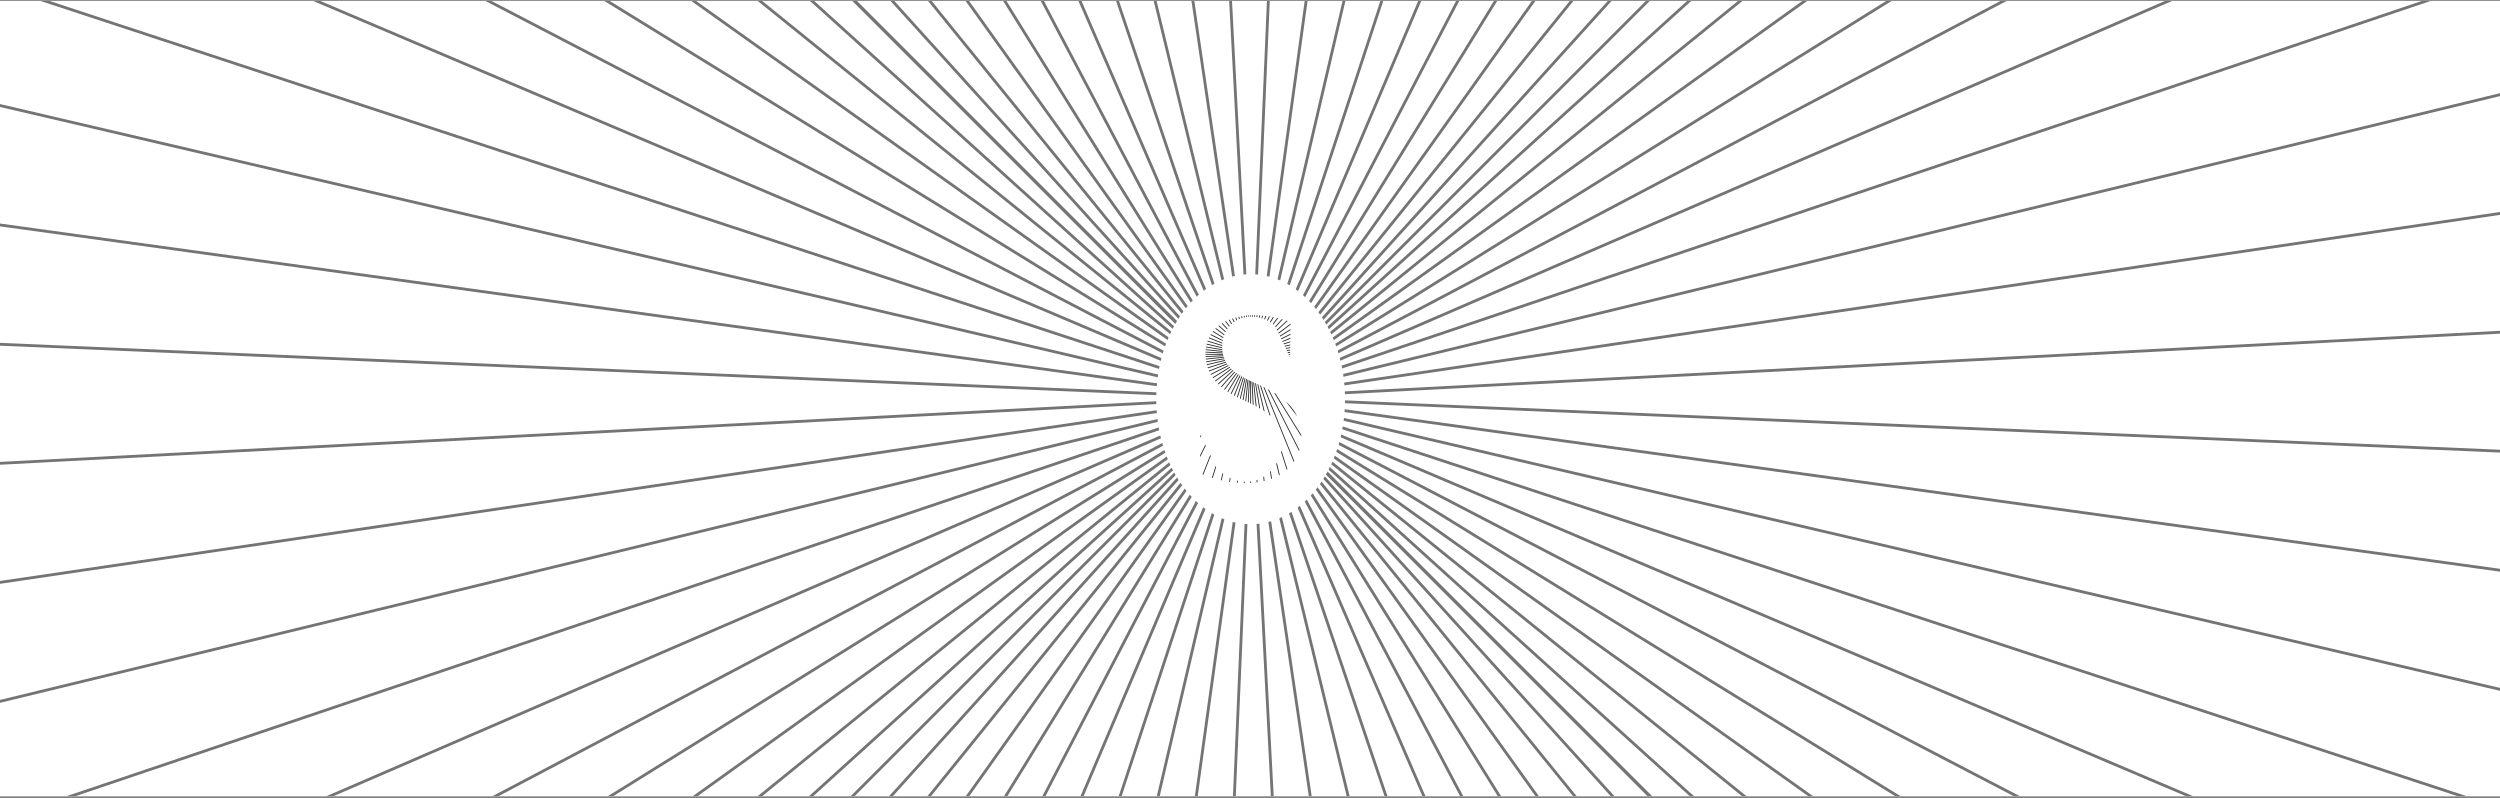
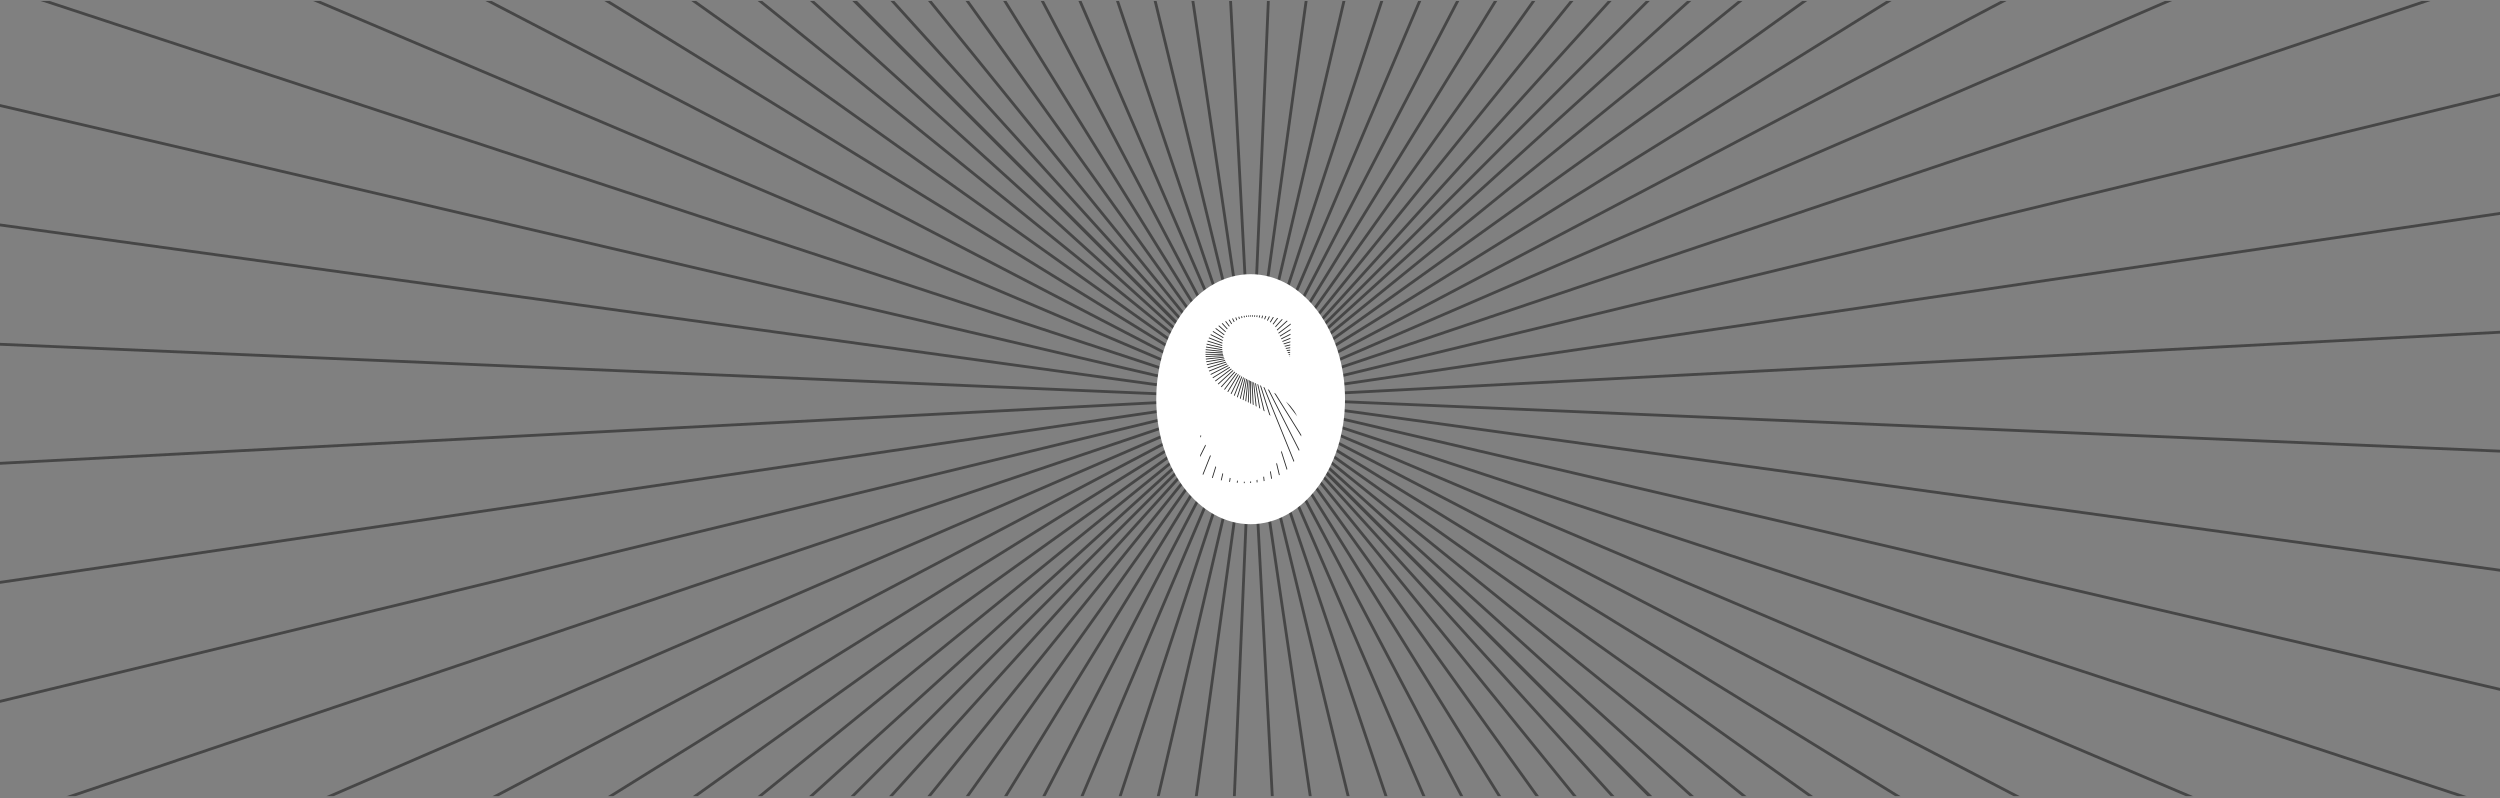
<svg xmlns="http://www.w3.org/2000/svg" fill="none" viewBox="0 0 880 281" height="281" width="880">
  <rect x="0" y="0" width="880" height="281" fill="#808080" stroke="none" />
  <g clip-path="url(#clip0_18958_128044)">
-     <rect fill="white" transform="translate(0 0.314)" height="280" width="880" />
    <g opacity="0.8">
      <path stroke-miterlimit="10" stroke-opacity="0.8" stroke="#262626" d="M-98.057 -398.423L978.803 678.438M-98.326 -346.9L979.068 626.901M-98.555 -295.389L979.319 575.402M-98.808 -243.825L979.546 523.851M-99.067 -192.311L979.82 472.305M-99.305 -140.791L980.064 420.818M-99.567 -89.275L980.334 369.272M-99.82 -37.711L980.563 317.723M-100.053 13.776L980.809 266.2M-100.317 65.323L981.079 214.687M-100.569 116.888L981.305 163.136M-100.803 168.374L981.554 111.616M-101.06 219.912L981.828 60.094M-101.312 271.474L982.057 8.54M-101.553 322.973L982.296 -42.971M-101.81 374.511L982.573 -94.49M-102.081 426.035L982.836 -146.03M-102.305 477.569L983.039 -197.557M-102.55 529.101L983.325 -249.087M-102.822 580.625L983.588 -300.621M-103.046 632.159L983.791 -352.148M-103.317 683.683L984.053 -403.688M978.916 -398.55L-97.945 678.311M927.388 -398.805L-46.413 678.59M875.88 -399.056L5.089 678.818M824.324 -399.288L56.648 679.066M772.783 -399.557L108.166 679.33M721.291 -399.796L159.682 679.573M669.764 -400.085L211.217 679.816M618.198 -400.307L262.766 680.074M566.698 -400.536L314.273 680.326M515.165 -400.816L365.801 680.581M463.619 -401.057L417.368 680.82M412.101 -401.298L468.862 681.057M360.583 -401.564L520.401 681.324M309.018 -401.785L571.952 681.584M257.512 -402.038L623.456 681.811M206 -402.312L675.004 682.069M154.457 -402.583L726.522 682.334M102.93 -402.786L778.056 682.558M51.397 -403.066L829.581 682.811M-0.132 -403.324L881.113 683.086M-51.664 -403.55L932.643 683.287M-103.195 -403.805L984.175 683.566" />
    </g>
    <path fill="white" d="M440.224 96.515C458.574 96.515 473.449 116.214 473.449 140.515C473.449 164.815 458.574 184.515 440.224 184.515C421.875 184.515 407 164.815 407 140.515C407 116.214 421.875 96.515 440.224 96.515Z" clip-rule="evenodd" fill-rule="evenodd" />
-     <path fill="#262626" d="M448.873 114.915L451.201 112.335C451.308 112.366 451.412 112.397 451.517 112.428L449.013 115.205L448.873 114.915ZM447.988 114.044L449.573 111.913C449.68 111.938 449.783 111.964 449.887 111.99L448.217 114.234C448.141 114.171 448.066 114.106 447.988 114.044ZM444.987 112.322L445.433 111.198C445.535 111.209 445.636 111.223 445.738 111.236L445.262 112.435C445.171 112.396 445.079 112.359 444.987 112.322ZM445.988 112.773L446.687 111.363C446.79 111.379 446.894 111.394 446.996 111.41L446.252 112.91C446.165 112.863 446.076 112.818 445.988 112.773ZM436.151 112.339L435.896 111.532C435.993 111.511 436.091 111.489 436.189 111.469L436.426 112.219C436.333 112.257 436.243 112.298 436.151 112.339ZM449.436 116.084L452.938 112.876C453.045 112.913 453.153 112.949 453.258 112.985L449.571 116.364L449.436 116.084ZM451.361 120.078L454.228 118.922L454.222 119.245L451.491 120.346L451.361 120.078ZM451.774 120.934L454.203 120.169L454.197 120.483L451.905 121.205L451.774 120.934ZM450.924 119.169L454.257 117.489L454.25 117.825L451.053 119.437L450.924 119.169ZM452.164 121.744L454.181 121.266L454.175 121.572L452.297 122.018L452.164 121.744ZM449.964 117.178L454.329 113.878L454.321 114.257L450.096 117.451L449.964 117.178ZM450.458 118.204L454.29 115.828L454.283 116.182L450.588 118.474L450.458 118.204ZM438.675 111.591L438.623 111.1C438.721 111.09 438.82 111.081 438.919 111.072L438.97 111.547C438.871 111.56 438.773 111.575 438.675 111.591ZM440.075 111.458V110.996C440.174 110.991 440.273 110.987 440.372 110.984V111.451C440.272 111.451 440.174 111.455 440.075 111.458ZM444.019 111.982L444.297 111.088C444.399 111.096 444.499 111.106 444.6 111.115L444.302 112.074C444.208 112.043 444.115 112.01 444.019 111.982ZM437.884 111.749L437.791 111.197C437.89 111.184 437.988 111.172 438.087 111.16L438.175 111.684C438.078 111.705 437.98 111.725 437.884 111.749ZM437.04 111.993L436.884 111.338C436.981 111.321 437.079 111.304 437.178 111.289L437.323 111.9C437.228 111.929 437.134 111.962 437.04 111.993ZM439.405 111.497L439.382 111.036C439.481 111.028 439.579 111.022 439.679 111.016L439.702 111.476C439.603 111.482 439.504 111.488 439.405 111.497ZM442.246 111.584L442.346 110.982C442.447 110.985 442.545 110.991 442.645 110.994L442.539 111.634C442.441 111.617 442.345 111.599 442.246 111.584ZM443.101 111.744L443.271 111.02C443.372 111.026 443.471 111.032 443.572 111.038L443.392 111.81C443.296 111.787 443.198 111.766 443.101 111.744ZM440.733 111.457L440.756 110.974C440.856 110.972 440.955 110.971 441.055 110.97L441.03 111.465C440.932 111.46 440.832 111.46 440.733 111.457ZM441.455 111.496L441.51 110.971C441.611 110.971 441.71 110.973 441.809 110.975L441.752 111.522C441.654 111.511 441.555 111.504 441.455 111.496ZM446.998 113.346L448.068 111.594C448.173 111.614 448.275 111.636 448.378 111.656L447.248 113.509C447.165 113.454 447.082 113.399 446.998 113.346ZM436.658 132.252L433.453 138.711C433.368 138.661 433.28 138.612 433.196 138.562L436.403 132.095C436.487 132.148 436.572 132.2 436.658 132.252ZM437.257 132.606L434.583 139.345C434.495 139.298 434.407 139.25 434.32 139.202L436.997 132.455C437.083 132.506 437.17 132.556 437.257 132.606ZM438.392 133.229L436.716 140.411C436.623 140.368 436.531 140.325 436.44 140.281L438.12 133.085C438.209 133.133 438.301 133.181 438.392 133.229ZM437.836 132.931L435.673 139.908C435.583 139.863 435.493 139.818 435.404 139.772L437.57 132.784C437.658 132.833 437.747 132.882 437.836 132.931ZM432.296 137.999C432.212 137.946 432.128 137.892 432.046 137.838L435.792 131.702C435.873 131.756 435.958 131.81 436.041 131.864L432.296 137.999ZM430.899 118L427.796 115.699C427.866 115.628 427.938 115.557 428.011 115.488L431.008 117.71C430.97 117.805 430.935 117.903 430.899 118ZM448.474 138.264C448.667 138.383 448.859 138.502 449.047 138.622L458.028 153.051C458.033 153.234 458.039 153.416 458.039 153.603C458.039 153.612 458.038 153.621 458.038 153.63L448.474 138.264ZM452.534 122.509L454.162 122.236L454.156 122.538L452.668 122.788L452.534 122.509ZM438.924 133.504L437.706 140.866C437.613 140.823 437.519 140.781 437.425 140.739L438.645 133.363C438.736 133.41 438.831 133.456 438.924 133.504ZM433.933 130.291C434.008 130.356 434.084 130.421 434.161 130.485L428.883 135.322C428.812 135.252 428.741 135.182 428.672 135.112L433.933 130.291ZM452.611 141.303C453.196 141.831 453.735 142.376 454.227 142.941L455.571 144.713C455.956 145.303 456.297 145.916 456.593 146.553L452.611 141.303ZM439.43 133.757L438.643 141.296C438.548 141.252 438.453 141.208 438.357 141.164L439.146 133.616C439.24 133.663 439.334 133.71 439.43 133.757ZM443.879 135.799L447.218 146.363C447.079 146.242 446.937 146.122 446.792 146.003L443.512 135.625C443.635 135.683 443.757 135.741 443.879 135.799ZM442.903 135.342L445.152 144.795C445.033 144.715 444.911 144.636 444.789 144.557L442.559 135.186C442.674 135.238 442.788 135.29 442.903 135.342ZM454.129 123.879L454.123 124.177L453.356 124.216L453.216 123.925L454.129 123.879ZM452.884 123.236L454.144 123.102L454.138 123.402L453.021 123.52L452.884 123.236ZM442.103 134.981L443.594 143.822C443.483 143.758 443.371 143.694 443.259 143.63L441.777 134.839C441.885 134.886 441.993 134.933 442.103 134.981ZM439.913 133.991L439.53 141.712C439.433 141.666 439.336 141.62 439.239 141.574L439.622 133.85C439.718 133.897 439.815 133.943 439.913 133.991ZM441.434 134.689L442.331 143.117C442.226 143.061 442.12 143.004 442.014 142.948L441.119 134.548C441.224 134.595 441.327 134.642 441.434 134.689ZM440.372 134.206L440.372 142.117C440.274 142.069 440.174 142.02 440.074 141.972V134.067C440.172 134.114 440.273 134.16 440.372 134.206ZM440.863 134.433L441.275 142.566C441.173 142.514 441.071 142.463 440.969 142.412L440.558 134.293C440.659 134.34 440.76 134.386 440.863 134.433ZM444.95 167.717L445.119 169.303C445.022 169.327 444.925 169.351 444.827 169.374L444.669 167.89C444.764 167.834 444.857 167.776 444.95 167.717ZM428.084 164.387L426.877 168.28C426.782 168.25 426.687 168.221 426.593 168.192L427.864 164.093L427.877 164.121C427.944 164.209 428.013 164.298 428.084 164.387ZM426.18 160.523L423.567 167.106C423.474 167.068 423.382 167.03 423.292 166.993L426.006 160.154L426.18 160.523ZM424.451 156.86L422.442 160.911L422.446 160.233L424.289 156.516L424.451 156.86ZM432.995 129.387L426.982 133.117C426.924 133.036 426.868 132.955 426.812 132.873L432.791 129.164C432.857 129.239 432.925 129.313 432.995 129.387ZM433.165 168.329L432.948 169.646C432.849 169.632 432.751 169.616 432.653 169.601L432.886 168.194C432.978 168.24 433.071 168.285 433.165 168.329ZM433.56 129.952L427.871 134.253C427.806 134.178 427.744 134.1 427.681 134.024L433.343 129.743C433.414 129.813 433.487 129.883 433.56 129.952ZM434.782 130.984L429.981 136.307C429.905 136.244 429.827 136.181 429.752 136.117L434.548 130.799C434.625 130.861 434.702 130.923 434.782 130.984ZM422.851 153.469L422.482 154.074L422.486 153.497L422.699 153.147L422.851 153.469ZM435.725 169.234L435.651 169.948C435.552 169.94 435.453 169.933 435.354 169.924L435.434 169.16C435.531 169.186 435.628 169.211 435.725 169.234ZM435.413 131.442L431.129 137.2C431.049 137.142 430.968 137.084 430.889 137.025L435.17 131.271C435.25 131.328 435.332 131.385 435.413 131.442ZM430.564 166.761L430.017 169.106C429.92 169.085 429.823 169.063 429.727 169.041L430.306 166.562C430.391 166.629 430.477 166.696 430.564 166.761ZM438.148 169.573L438.124 170.059C438.025 170.057 437.925 170.056 437.826 170.054L437.851 169.557C437.95 169.563 438.049 169.569 438.148 169.573ZM446.722 137.25L457.383 158.329C457.343 158.467 457.301 158.603 457.257 158.739L446.265 137.003C446.418 137.085 446.572 137.167 446.722 137.25ZM453.856 125.254L454.101 125.266L454.098 125.42H453.937L453.856 125.254ZM451.093 158.624L453.156 165.147C453.075 165.221 452.995 165.294 452.913 165.366L450.96 159.189C451.008 159.002 451.052 158.813 451.093 158.624ZM453.532 124.58H454.115L454.109 124.877H453.675L453.532 124.58ZM445.106 136.4L455.579 162.285C455.514 162.385 455.447 162.485 455.379 162.584L444.705 136.201C444.839 136.267 444.975 136.333 445.106 136.4ZM442.605 168.874L442.651 169.782C442.552 169.796 442.454 169.811 442.355 169.823L442.312 168.976C442.41 168.943 442.508 168.909 442.605 168.874ZM440.372 169.444V170.009C440.274 170.016 440.174 170.02 440.075 170.025V169.486C440.174 169.473 440.274 169.459 440.372 169.444ZM447.298 165.801L447.748 168.468C447.654 168.505 447.559 168.541 447.465 168.576L447.04 166.06C447.127 165.974 447.213 165.888 447.298 165.801ZM449.462 162.905L450.47 167.141C450.382 167.194 450.292 167.245 450.202 167.297L449.244 163.276C449.319 163.153 449.391 163.03 449.462 162.905ZM430.221 122.554L424.691 121.268C424.714 121.171 424.738 121.075 424.763 120.98L430.215 122.248C430.217 122.35 430.217 122.453 430.221 122.554ZM430.577 119.033L426.851 116.767C426.913 116.688 426.975 116.61 427.039 116.533L430.656 118.734C430.627 118.832 430.603 118.933 430.577 119.033ZM435.238 112.803L434.831 111.796C434.927 111.77 435.023 111.744 435.12 111.719L435.499 112.655C435.411 112.702 435.325 112.753 435.238 112.803ZM431.35 116.953L428.876 114.73C428.954 114.666 429.034 114.605 429.113 114.543L431.491 116.68C431.443 116.771 431.396 116.861 431.35 116.953ZM430.254 120.946L425.456 119.048C425.498 118.958 425.54 118.868 425.585 118.779L430.285 120.638C430.274 120.74 430.262 120.843 430.254 120.946ZM430.214 121.791L425.004 120.182C425.036 120.088 425.069 119.994 425.102 119.902L430.221 121.483C430.217 121.585 430.215 121.688 430.214 121.791ZM430.369 120.023L426.069 117.897C426.12 117.812 426.173 117.728 426.227 117.644L430.421 119.717C430.402 119.818 430.386 119.921 430.369 120.023ZM432.478 128.798L426.233 131.946C426.184 131.86 426.133 131.774 426.086 131.687L432.29 128.56C432.351 128.64 432.414 128.719 432.478 128.798ZM431.933 115.932L430.051 113.885C430.135 113.831 430.221 113.777 430.307 113.724L432.105 115.68C432.047 115.764 431.989 115.847 431.933 115.932ZM434.326 113.398L433.694 112.147C433.788 112.114 433.883 112.082 433.979 112.051L434.571 113.223C434.489 113.28 434.407 113.338 434.326 113.398ZM432.641 114.98L431.273 113.177C431.362 113.13 431.452 113.084 431.543 113.04L432.839 114.749C432.772 114.824 432.707 114.903 432.641 114.98ZM433.449 114.126L432.499 112.601C432.592 112.562 432.684 112.523 432.778 112.485L433.674 113.925C433.598 113.991 433.522 114.058 433.449 114.126ZM431.035 126.423L424.617 127.501C424.599 127.404 424.58 127.307 424.564 127.209L430.919 126.141C430.956 126.236 430.995 126.329 431.035 126.423ZM430.267 123.238L424.494 122.287C424.509 122.189 424.525 122.091 424.542 121.994L430.243 122.933C430.25 123.036 430.258 123.137 430.267 123.238ZM432.021 128.196L425.634 130.771C425.593 130.681 425.55 130.592 425.511 130.5L431.849 127.945C431.905 128.029 431.962 128.113 432.021 128.196ZM430.823 125.875L424.469 126.55C424.456 126.453 424.448 126.352 424.438 126.254L430.725 125.587C430.756 125.684 430.79 125.78 430.823 125.875ZM431.629 127.592L425.176 129.624C425.144 129.531 425.111 129.438 425.08 129.343L431.476 127.328C431.525 127.416 431.576 127.504 431.629 127.592ZM431.299 126.998L424.843 128.529C424.818 128.434 424.796 128.337 424.774 128.24L431.169 126.723C431.211 126.815 431.253 126.908 431.299 126.998ZM430.337 123.849L424.384 123.23C424.392 123.13 424.402 123.032 424.412 122.933L430.298 123.546C430.309 123.648 430.323 123.749 430.337 123.849ZM430.427 124.393L424.342 124.092C424.344 123.993 424.347 123.894 424.351 123.795L430.372 124.093C430.389 124.194 430.408 124.293 430.427 124.393ZM430.658 125.359L424.386 125.675C424.379 125.577 424.374 125.478 424.368 125.379L430.576 125.066C430.602 125.165 430.63 125.262 430.658 125.359ZM430.531 124.877H424.348C424.346 124.778 424.344 124.679 424.342 124.58H430.463C430.484 124.68 430.507 124.779 430.531 124.877Z" clip-rule="evenodd" fill-rule="evenodd" />
+     <path fill="#262626" d="M448.873 114.915L451.201 112.335C451.308 112.366 451.412 112.397 451.517 112.428L449.013 115.205L448.873 114.915ZM447.988 114.044L449.573 111.913C449.68 111.938 449.783 111.964 449.887 111.99L448.217 114.234C448.141 114.171 448.066 114.106 447.988 114.044ZM444.987 112.322L445.433 111.198C445.535 111.209 445.636 111.223 445.738 111.236L445.262 112.435C445.171 112.396 445.079 112.359 444.987 112.322ZM445.988 112.773L446.687 111.363C446.79 111.379 446.894 111.394 446.996 111.41L446.252 112.91C446.165 112.863 446.076 112.818 445.988 112.773ZM436.151 112.339L435.896 111.532C435.993 111.511 436.091 111.489 436.189 111.469L436.426 112.219C436.333 112.257 436.243 112.298 436.151 112.339ZM449.436 116.084L452.938 112.876C453.045 112.913 453.153 112.949 453.258 112.985L449.571 116.364L449.436 116.084ZM451.361 120.078L454.228 118.922L454.222 119.245L451.491 120.346L451.361 120.078ZM451.774 120.934L454.203 120.169L454.197 120.483L451.905 121.205L451.774 120.934ZM450.924 119.169L454.257 117.489L454.25 117.825L451.053 119.437L450.924 119.169ZM452.164 121.744L454.181 121.266L454.175 121.572L452.297 122.018L452.164 121.744ZM449.964 117.178L454.329 113.878L454.321 114.257L450.096 117.451L449.964 117.178ZM450.458 118.204L454.29 115.828L454.283 116.182L450.588 118.474L450.458 118.204ZM438.675 111.591L438.623 111.1C438.721 111.09 438.82 111.081 438.919 111.072L438.97 111.547C438.871 111.56 438.773 111.575 438.675 111.591ZM440.075 111.458V110.996C440.174 110.991 440.273 110.987 440.372 110.984V111.451C440.272 111.451 440.174 111.455 440.075 111.458ZM444.019 111.982L444.297 111.088C444.399 111.096 444.499 111.106 444.6 111.115L444.302 112.074C444.208 112.043 444.115 112.01 444.019 111.982M437.884 111.749L437.791 111.197C437.89 111.184 437.988 111.172 438.087 111.16L438.175 111.684C438.078 111.705 437.98 111.725 437.884 111.749ZM437.04 111.993L436.884 111.338C436.981 111.321 437.079 111.304 437.178 111.289L437.323 111.9C437.228 111.929 437.134 111.962 437.04 111.993ZM439.405 111.497L439.382 111.036C439.481 111.028 439.579 111.022 439.679 111.016L439.702 111.476C439.603 111.482 439.504 111.488 439.405 111.497ZM442.246 111.584L442.346 110.982C442.447 110.985 442.545 110.991 442.645 110.994L442.539 111.634C442.441 111.617 442.345 111.599 442.246 111.584ZM443.101 111.744L443.271 111.02C443.372 111.026 443.471 111.032 443.572 111.038L443.392 111.81C443.296 111.787 443.198 111.766 443.101 111.744ZM440.733 111.457L440.756 110.974C440.856 110.972 440.955 110.971 441.055 110.97L441.03 111.465C440.932 111.46 440.832 111.46 440.733 111.457ZM441.455 111.496L441.51 110.971C441.611 110.971 441.71 110.973 441.809 110.975L441.752 111.522C441.654 111.511 441.555 111.504 441.455 111.496ZM446.998 113.346L448.068 111.594C448.173 111.614 448.275 111.636 448.378 111.656L447.248 113.509C447.165 113.454 447.082 113.399 446.998 113.346ZM436.658 132.252L433.453 138.711C433.368 138.661 433.28 138.612 433.196 138.562L436.403 132.095C436.487 132.148 436.572 132.2 436.658 132.252ZM437.257 132.606L434.583 139.345C434.495 139.298 434.407 139.25 434.32 139.202L436.997 132.455C437.083 132.506 437.17 132.556 437.257 132.606ZM438.392 133.229L436.716 140.411C436.623 140.368 436.531 140.325 436.44 140.281L438.12 133.085C438.209 133.133 438.301 133.181 438.392 133.229ZM437.836 132.931L435.673 139.908C435.583 139.863 435.493 139.818 435.404 139.772L437.57 132.784C437.658 132.833 437.747 132.882 437.836 132.931ZM432.296 137.999C432.212 137.946 432.128 137.892 432.046 137.838L435.792 131.702C435.873 131.756 435.958 131.81 436.041 131.864L432.296 137.999ZM430.899 118L427.796 115.699C427.866 115.628 427.938 115.557 428.011 115.488L431.008 117.71C430.97 117.805 430.935 117.903 430.899 118ZM448.474 138.264C448.667 138.383 448.859 138.502 449.047 138.622L458.028 153.051C458.033 153.234 458.039 153.416 458.039 153.603C458.039 153.612 458.038 153.621 458.038 153.63L448.474 138.264ZM452.534 122.509L454.162 122.236L454.156 122.538L452.668 122.788L452.534 122.509ZM438.924 133.504L437.706 140.866C437.613 140.823 437.519 140.781 437.425 140.739L438.645 133.363C438.736 133.41 438.831 133.456 438.924 133.504ZM433.933 130.291C434.008 130.356 434.084 130.421 434.161 130.485L428.883 135.322C428.812 135.252 428.741 135.182 428.672 135.112L433.933 130.291ZM452.611 141.303C453.196 141.831 453.735 142.376 454.227 142.941L455.571 144.713C455.956 145.303 456.297 145.916 456.593 146.553L452.611 141.303ZM439.43 133.757L438.643 141.296C438.548 141.252 438.453 141.208 438.357 141.164L439.146 133.616C439.24 133.663 439.334 133.71 439.43 133.757ZM443.879 135.799L447.218 146.363C447.079 146.242 446.937 146.122 446.792 146.003L443.512 135.625C443.635 135.683 443.757 135.741 443.879 135.799ZM442.903 135.342L445.152 144.795C445.033 144.715 444.911 144.636 444.789 144.557L442.559 135.186C442.674 135.238 442.788 135.29 442.903 135.342ZM454.129 123.879L454.123 124.177L453.356 124.216L453.216 123.925L454.129 123.879ZM452.884 123.236L454.144 123.102L454.138 123.402L453.021 123.52L452.884 123.236ZM442.103 134.981L443.594 143.822C443.483 143.758 443.371 143.694 443.259 143.63L441.777 134.839C441.885 134.886 441.993 134.933 442.103 134.981ZM439.913 133.991L439.53 141.712C439.433 141.666 439.336 141.62 439.239 141.574L439.622 133.85C439.718 133.897 439.815 133.943 439.913 133.991ZM441.434 134.689L442.331 143.117C442.226 143.061 442.12 143.004 442.014 142.948L441.119 134.548C441.224 134.595 441.327 134.642 441.434 134.689ZM440.372 134.206L440.372 142.117C440.274 142.069 440.174 142.02 440.074 141.972V134.067C440.172 134.114 440.273 134.16 440.372 134.206ZM440.863 134.433L441.275 142.566C441.173 142.514 441.071 142.463 440.969 142.412L440.558 134.293C440.659 134.34 440.76 134.386 440.863 134.433ZM444.95 167.717L445.119 169.303C445.022 169.327 444.925 169.351 444.827 169.374L444.669 167.89C444.764 167.834 444.857 167.776 444.95 167.717ZM428.084 164.387L426.877 168.28C426.782 168.25 426.687 168.221 426.593 168.192L427.864 164.093L427.877 164.121C427.944 164.209 428.013 164.298 428.084 164.387ZM426.18 160.523L423.567 167.106C423.474 167.068 423.382 167.03 423.292 166.993L426.006 160.154L426.18 160.523ZM424.451 156.86L422.442 160.911L422.446 160.233L424.289 156.516L424.451 156.86ZM432.995 129.387L426.982 133.117C426.924 133.036 426.868 132.955 426.812 132.873L432.791 129.164C432.857 129.239 432.925 129.313 432.995 129.387ZM433.165 168.329L432.948 169.646C432.849 169.632 432.751 169.616 432.653 169.601L432.886 168.194C432.978 168.24 433.071 168.285 433.165 168.329ZM433.56 129.952L427.871 134.253C427.806 134.178 427.744 134.1 427.681 134.024L433.343 129.743C433.414 129.813 433.487 129.883 433.56 129.952ZM434.782 130.984L429.981 136.307C429.905 136.244 429.827 136.181 429.752 136.117L434.548 130.799C434.625 130.861 434.702 130.923 434.782 130.984ZM422.851 153.469L422.482 154.074L422.486 153.497L422.699 153.147L422.851 153.469ZM435.725 169.234L435.651 169.948C435.552 169.94 435.453 169.933 435.354 169.924L435.434 169.16C435.531 169.186 435.628 169.211 435.725 169.234ZM435.413 131.442L431.129 137.2C431.049 137.142 430.968 137.084 430.889 137.025L435.17 131.271C435.25 131.328 435.332 131.385 435.413 131.442ZM430.564 166.761L430.017 169.106C429.92 169.085 429.823 169.063 429.727 169.041L430.306 166.562C430.391 166.629 430.477 166.696 430.564 166.761ZM438.148 169.573L438.124 170.059C438.025 170.057 437.925 170.056 437.826 170.054L437.851 169.557C437.95 169.563 438.049 169.569 438.148 169.573ZM446.722 137.25L457.383 158.329C457.343 158.467 457.301 158.603 457.257 158.739L446.265 137.003C446.418 137.085 446.572 137.167 446.722 137.25ZM453.856 125.254L454.101 125.266L454.098 125.42H453.937L453.856 125.254ZM451.093 158.624L453.156 165.147C453.075 165.221 452.995 165.294 452.913 165.366L450.96 159.189C451.008 159.002 451.052 158.813 451.093 158.624ZM453.532 124.58H454.115L454.109 124.877H453.675L453.532 124.58ZM445.106 136.4L455.579 162.285C455.514 162.385 455.447 162.485 455.379 162.584L444.705 136.201C444.839 136.267 444.975 136.333 445.106 136.4ZM442.605 168.874L442.651 169.782C442.552 169.796 442.454 169.811 442.355 169.823L442.312 168.976C442.41 168.943 442.508 168.909 442.605 168.874ZM440.372 169.444V170.009C440.274 170.016 440.174 170.02 440.075 170.025V169.486C440.174 169.473 440.274 169.459 440.372 169.444ZM447.298 165.801L447.748 168.468C447.654 168.505 447.559 168.541 447.465 168.576L447.04 166.06C447.127 165.974 447.213 165.888 447.298 165.801ZM449.462 162.905L450.47 167.141C450.382 167.194 450.292 167.245 450.202 167.297L449.244 163.276C449.319 163.153 449.391 163.03 449.462 162.905ZM430.221 122.554L424.691 121.268C424.714 121.171 424.738 121.075 424.763 120.98L430.215 122.248C430.217 122.35 430.217 122.453 430.221 122.554ZM430.577 119.033L426.851 116.767C426.913 116.688 426.975 116.61 427.039 116.533L430.656 118.734C430.627 118.832 430.603 118.933 430.577 119.033ZM435.238 112.803L434.831 111.796C434.927 111.77 435.023 111.744 435.12 111.719L435.499 112.655C435.411 112.702 435.325 112.753 435.238 112.803ZM431.35 116.953L428.876 114.73C428.954 114.666 429.034 114.605 429.113 114.543L431.491 116.68C431.443 116.771 431.396 116.861 431.35 116.953ZM430.254 120.946L425.456 119.048C425.498 118.958 425.54 118.868 425.585 118.779L430.285 120.638C430.274 120.74 430.262 120.843 430.254 120.946ZM430.214 121.791L425.004 120.182C425.036 120.088 425.069 119.994 425.102 119.902L430.221 121.483C430.217 121.585 430.215 121.688 430.214 121.791ZM430.369 120.023L426.069 117.897C426.12 117.812 426.173 117.728 426.227 117.644L430.421 119.717C430.402 119.818 430.386 119.921 430.369 120.023ZM432.478 128.798L426.233 131.946C426.184 131.86 426.133 131.774 426.086 131.687L432.29 128.56C432.351 128.64 432.414 128.719 432.478 128.798ZM431.933 115.932L430.051 113.885C430.135 113.831 430.221 113.777 430.307 113.724L432.105 115.68C432.047 115.764 431.989 115.847 431.933 115.932ZM434.326 113.398L433.694 112.147C433.788 112.114 433.883 112.082 433.979 112.051L434.571 113.223C434.489 113.28 434.407 113.338 434.326 113.398ZM432.641 114.98L431.273 113.177C431.362 113.13 431.452 113.084 431.543 113.04L432.839 114.749C432.772 114.824 432.707 114.903 432.641 114.98ZM433.449 114.126L432.499 112.601C432.592 112.562 432.684 112.523 432.778 112.485L433.674 113.925C433.598 113.991 433.522 114.058 433.449 114.126ZM431.035 126.423L424.617 127.501C424.599 127.404 424.58 127.307 424.564 127.209L430.919 126.141C430.956 126.236 430.995 126.329 431.035 126.423ZM430.267 123.238L424.494 122.287C424.509 122.189 424.525 122.091 424.542 121.994L430.243 122.933C430.25 123.036 430.258 123.137 430.267 123.238ZM432.021 128.196L425.634 130.771C425.593 130.681 425.55 130.592 425.511 130.5L431.849 127.945C431.905 128.029 431.962 128.113 432.021 128.196ZM430.823 125.875L424.469 126.55C424.456 126.453 424.448 126.352 424.438 126.254L430.725 125.587C430.756 125.684 430.79 125.78 430.823 125.875ZM431.629 127.592L425.176 129.624C425.144 129.531 425.111 129.438 425.08 129.343L431.476 127.328C431.525 127.416 431.576 127.504 431.629 127.592ZM431.299 126.998L424.843 128.529C424.818 128.434 424.796 128.337 424.774 128.24L431.169 126.723C431.211 126.815 431.253 126.908 431.299 126.998ZM430.337 123.849L424.384 123.23C424.392 123.13 424.402 123.032 424.412 122.933L430.298 123.546C430.309 123.648 430.323 123.749 430.337 123.849ZM430.427 124.393L424.342 124.092C424.344 123.993 424.347 123.894 424.351 123.795L430.372 124.093C430.389 124.194 430.408 124.293 430.427 124.393ZM430.658 125.359L424.386 125.675C424.379 125.577 424.374 125.478 424.368 125.379L430.576 125.066C430.602 125.165 430.63 125.262 430.658 125.359ZM430.531 124.877H424.348C424.346 124.778 424.344 124.679 424.342 124.58H430.463C430.484 124.68 430.507 124.779 430.531 124.877Z" clip-rule="evenodd" fill-rule="evenodd" />
  </g>
  <defs>
    <clipPath id="clip0_18958_128044">
      <rect transform="translate(0 0.314)" fill="white" height="280" width="880" />
    </clipPath>
  </defs>
</svg>